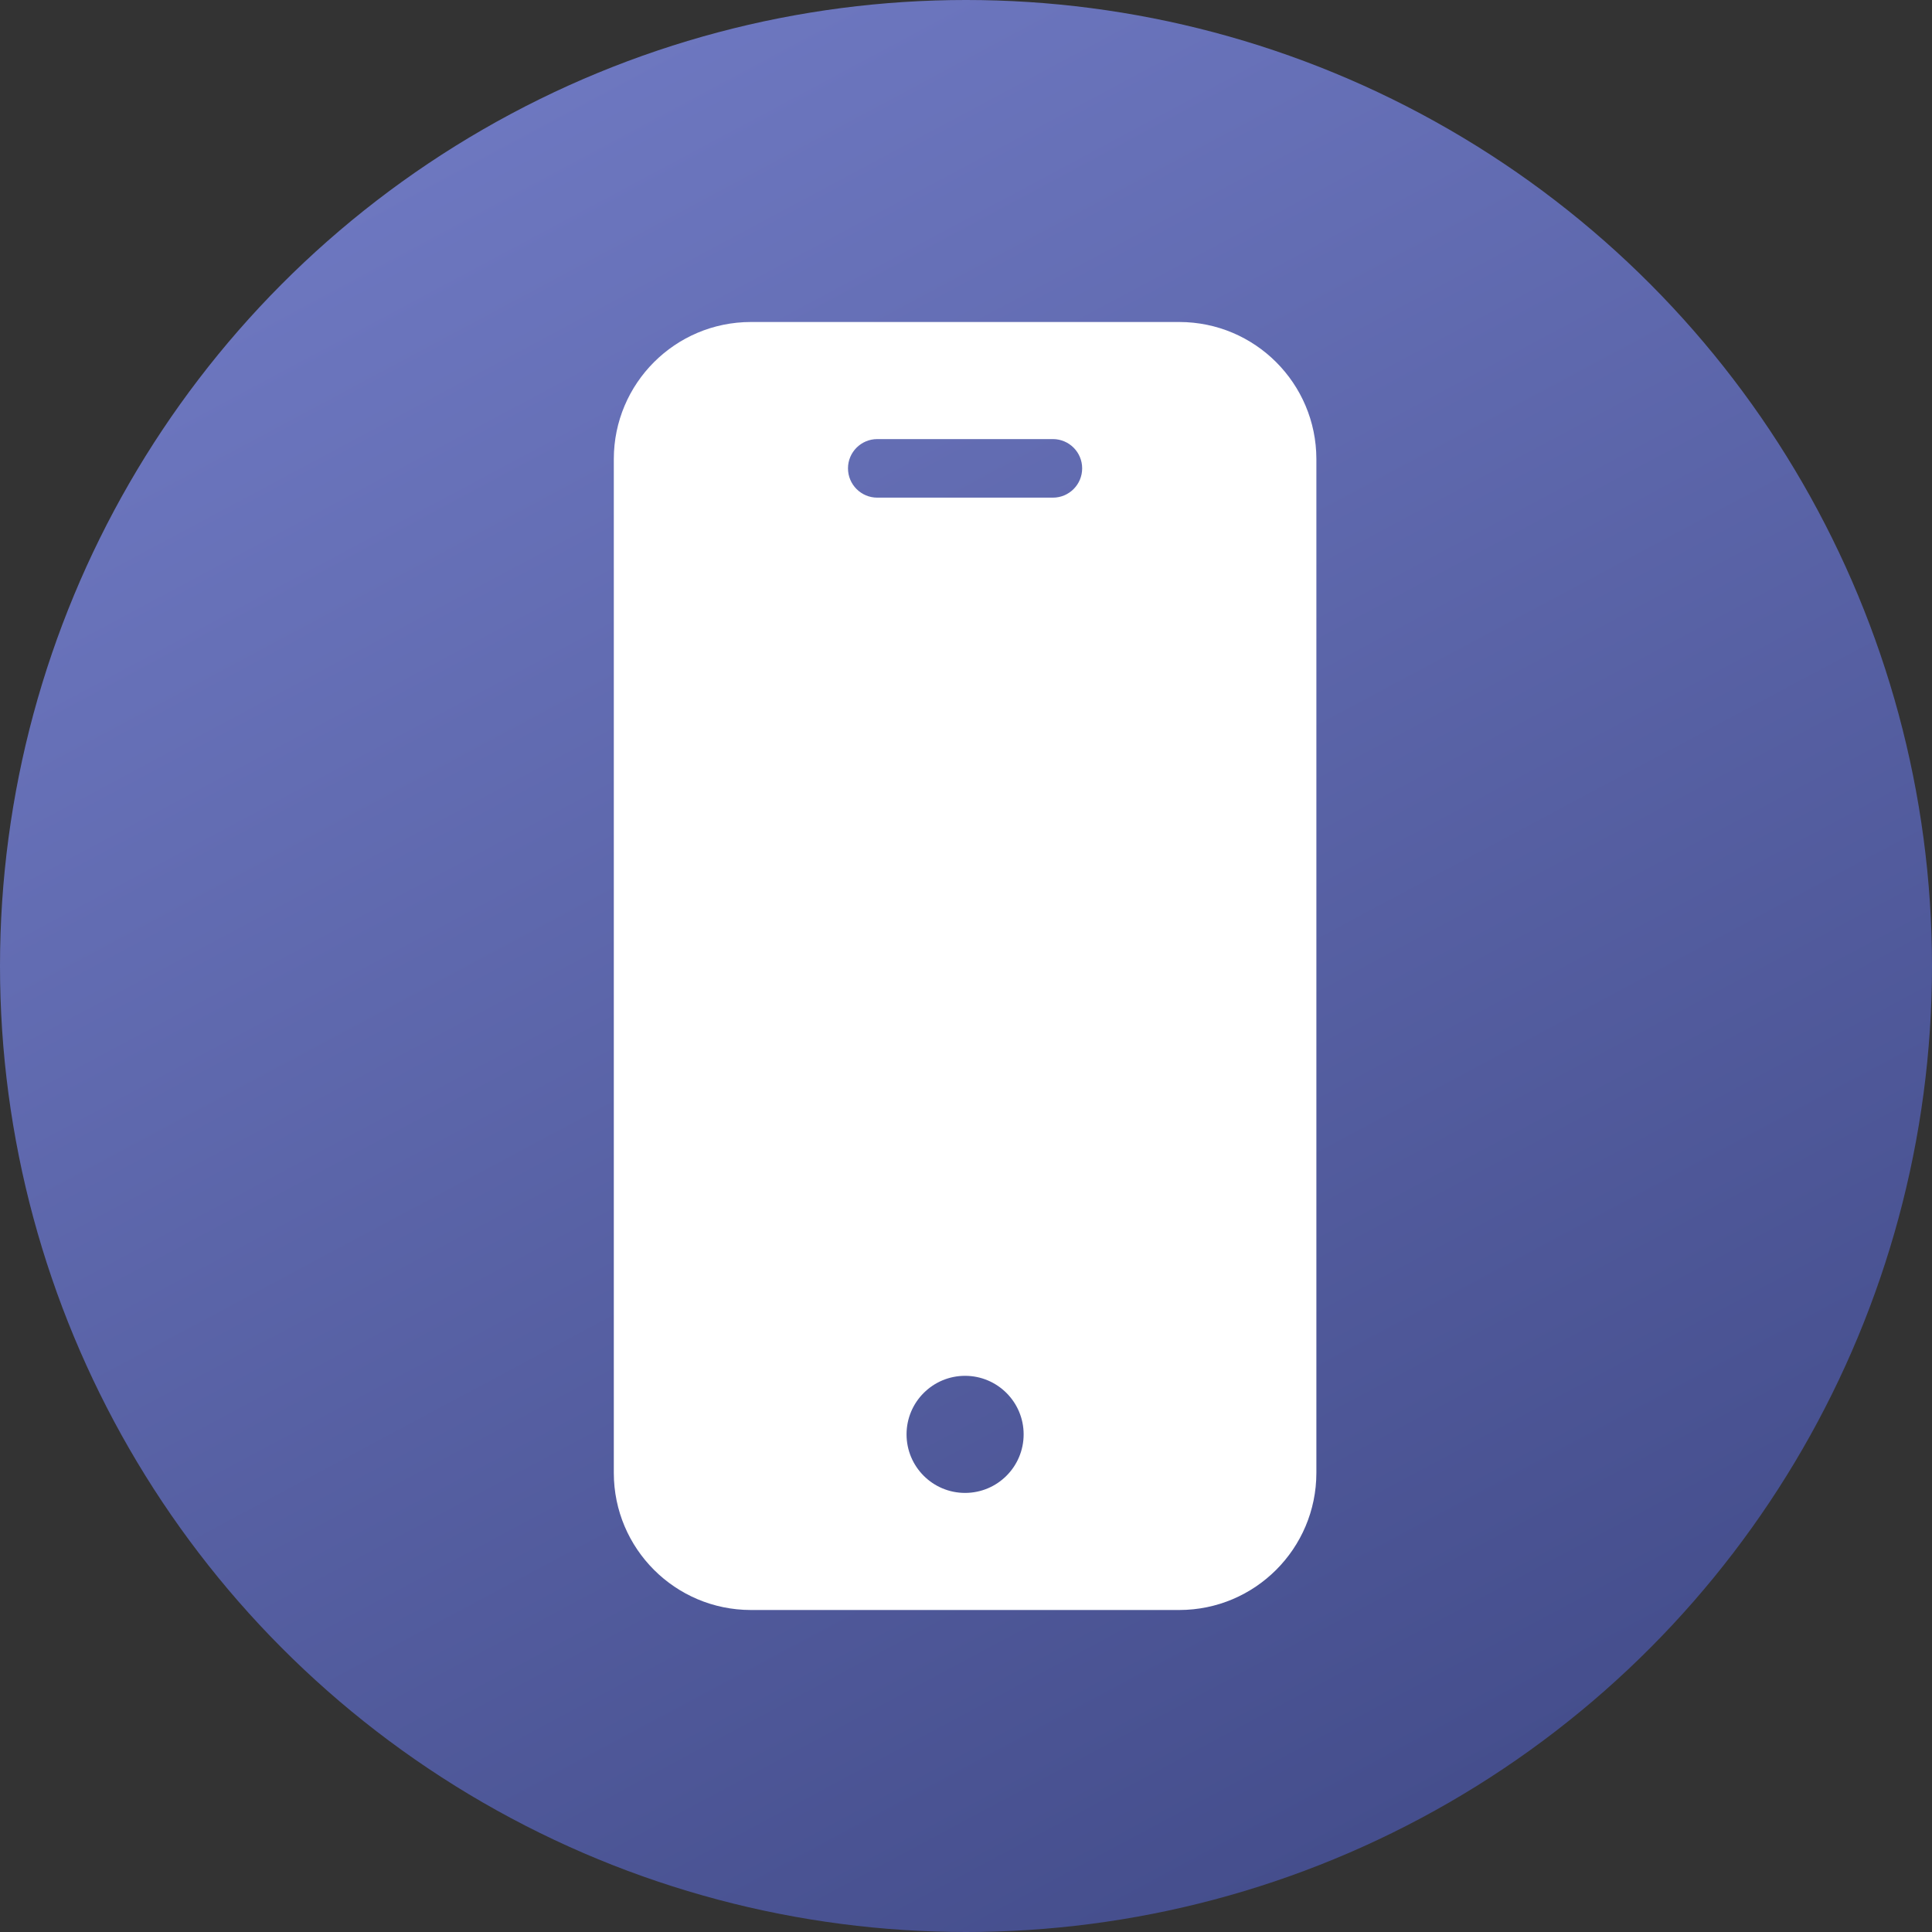
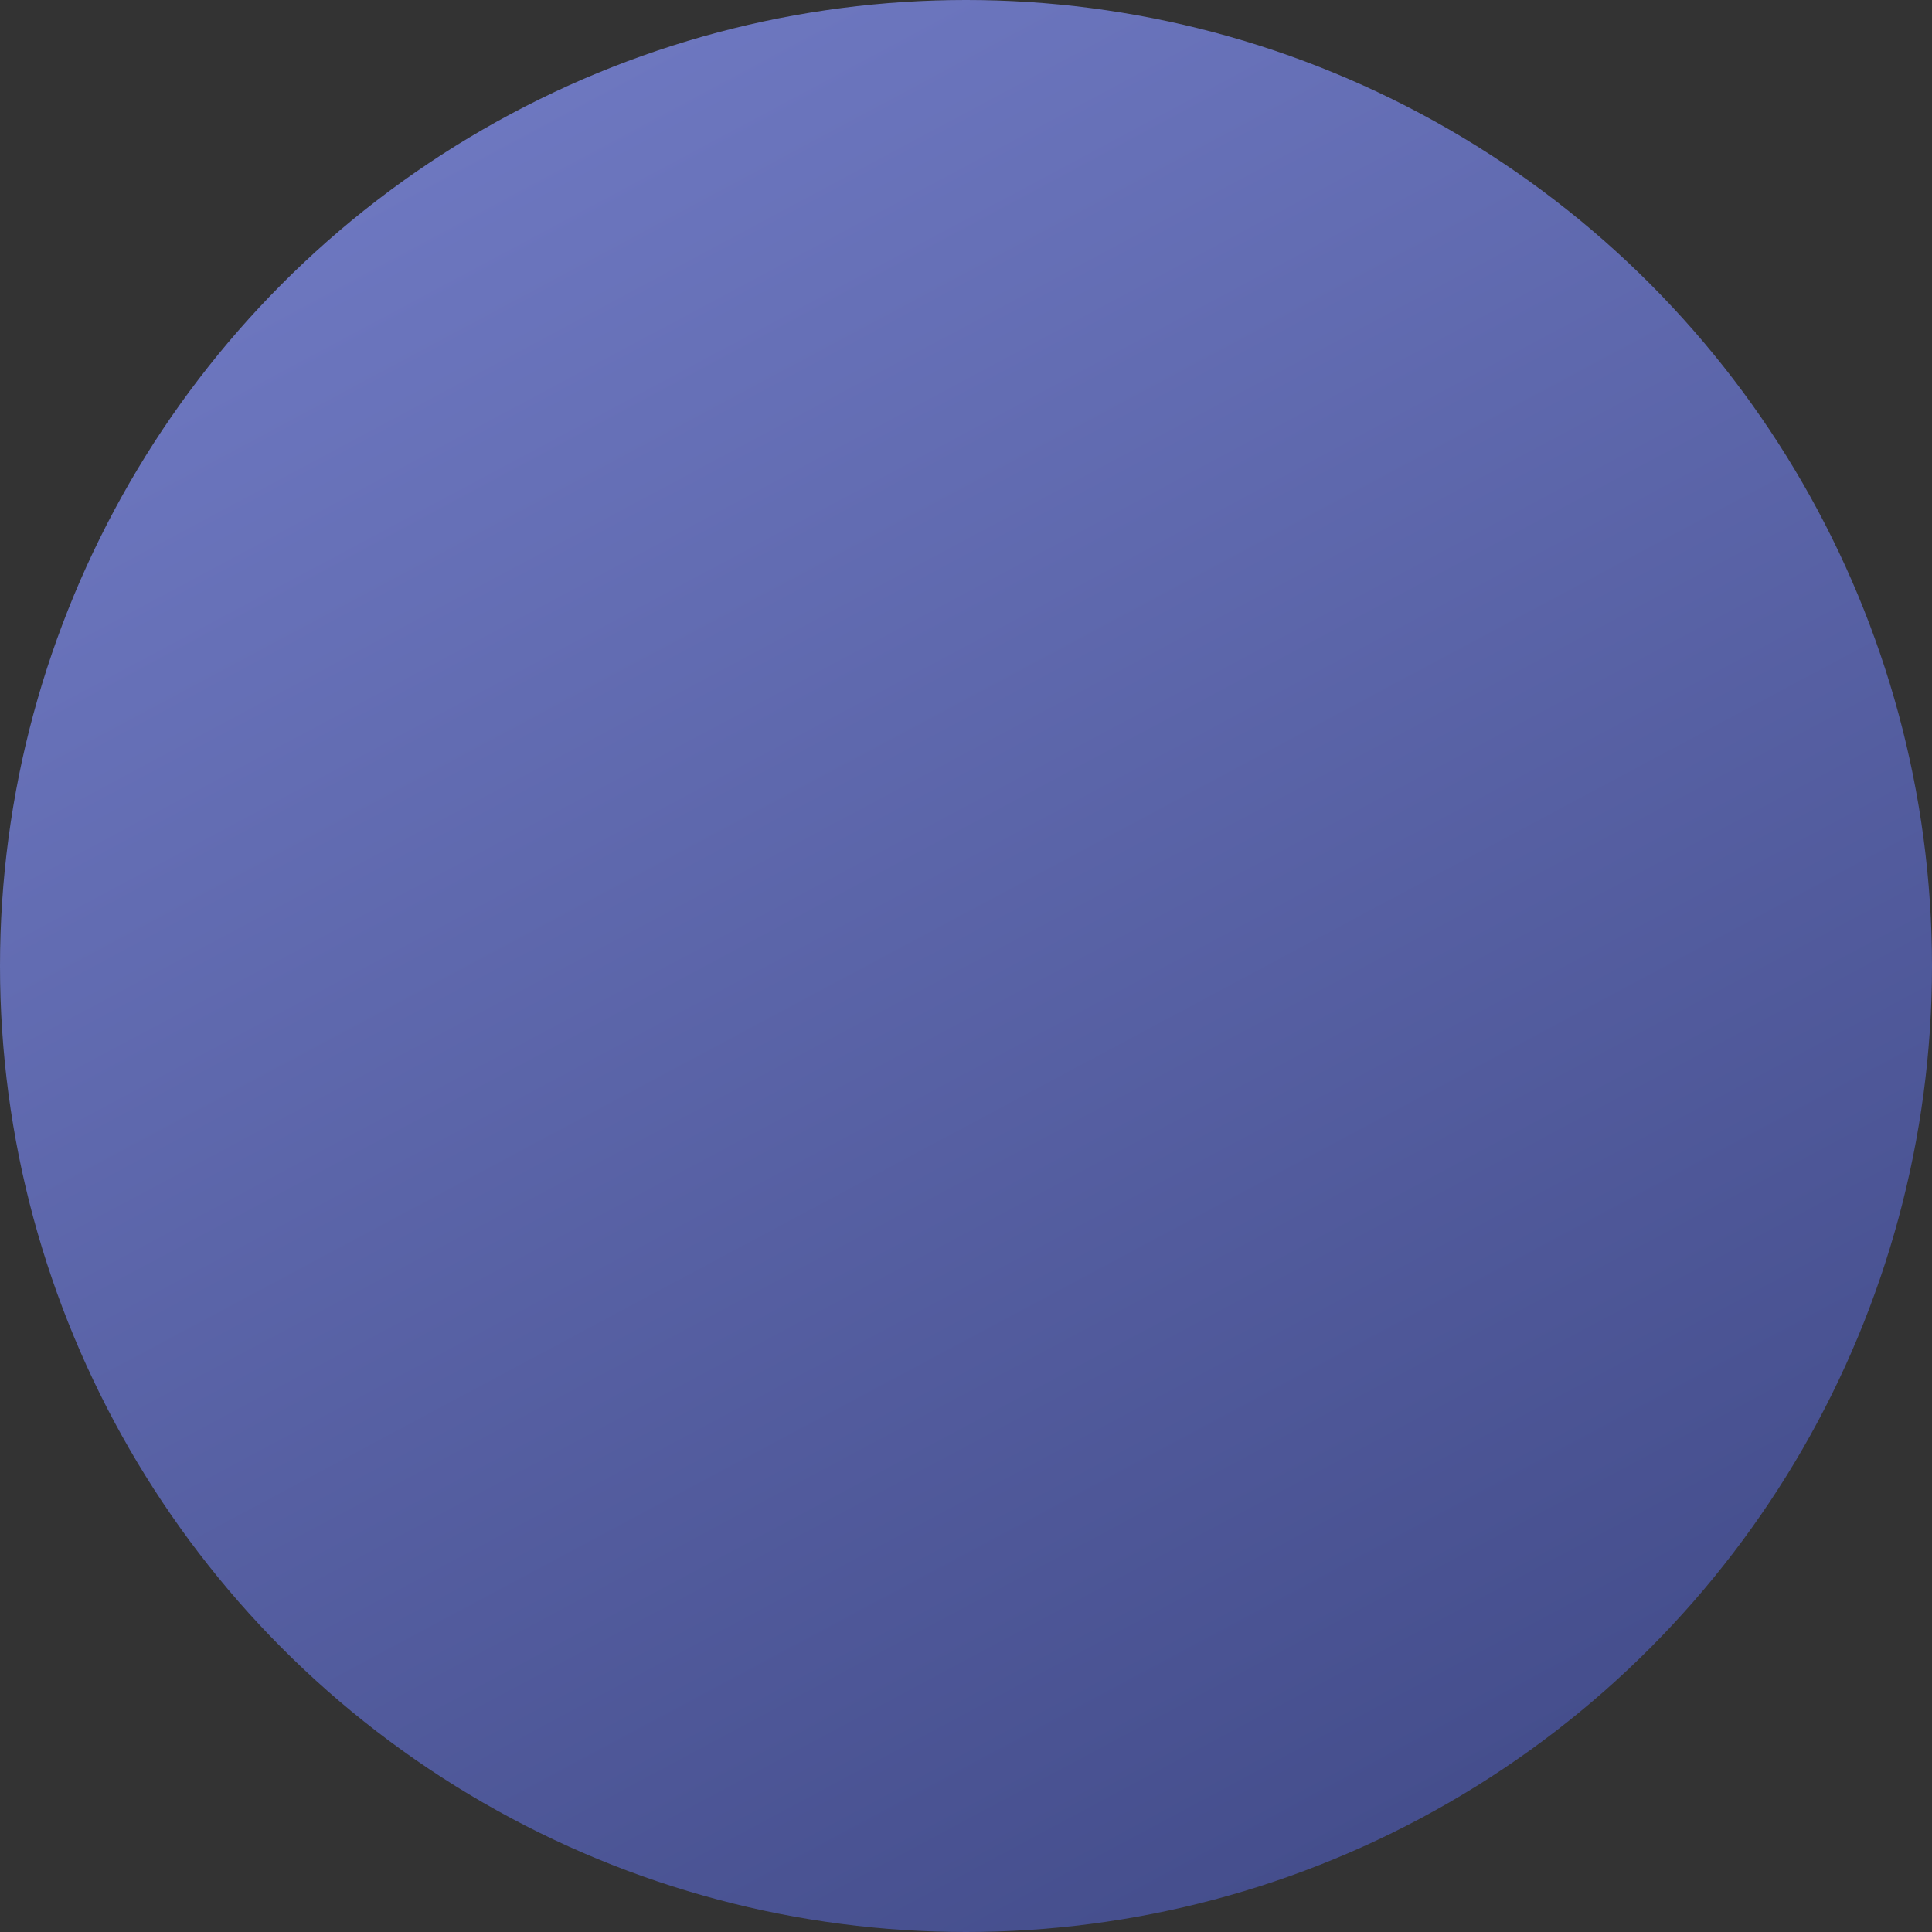
<svg xmlns="http://www.w3.org/2000/svg" width="48" height="48" viewBox="0 0 48 48" fill="none">
  <rect x="0" y="0" width="48" height="48" fill="#333333" stroke="none" />
  <circle cx="24" cy="24" r="24" fill="url(#paint0_linear_8_27905)" />
-   <path d="M29.301 8H18.654C16.774 8.002 15.252 9.525 15.25 11.404V36.596C15.252 38.475 16.774 39.998 18.654 40H29.301C31.18 39.998 32.702 38.475 32.705 36.596V11.404C32.702 9.525 31.18 8.002 29.301 8V8ZM23.977 37.091C23.174 37.091 22.523 36.44 22.523 35.636C22.523 34.833 23.174 34.182 23.977 34.182C24.78 34.182 25.432 34.833 25.432 35.636C25.432 36.44 24.78 37.091 23.977 37.091ZM26.159 12.364H21.796C21.394 12.364 21.068 12.038 21.068 11.636C21.068 11.235 21.394 10.909 21.796 10.909H26.159C26.561 10.909 26.886 11.235 26.886 11.636C26.886 12.038 26.561 12.364 26.159 12.364Z" fill="white" />
  <defs>
    <linearGradient id="paint0_linear_8_27905" x1="10" y1="3" x2="37" y2="53.5" gradientUnits="userSpaceOnUse">
      <stop stop-color="#6E78C1" />
      <stop offset="1" stop-color="#3E4784" />
    </linearGradient>
  </defs>
</svg>